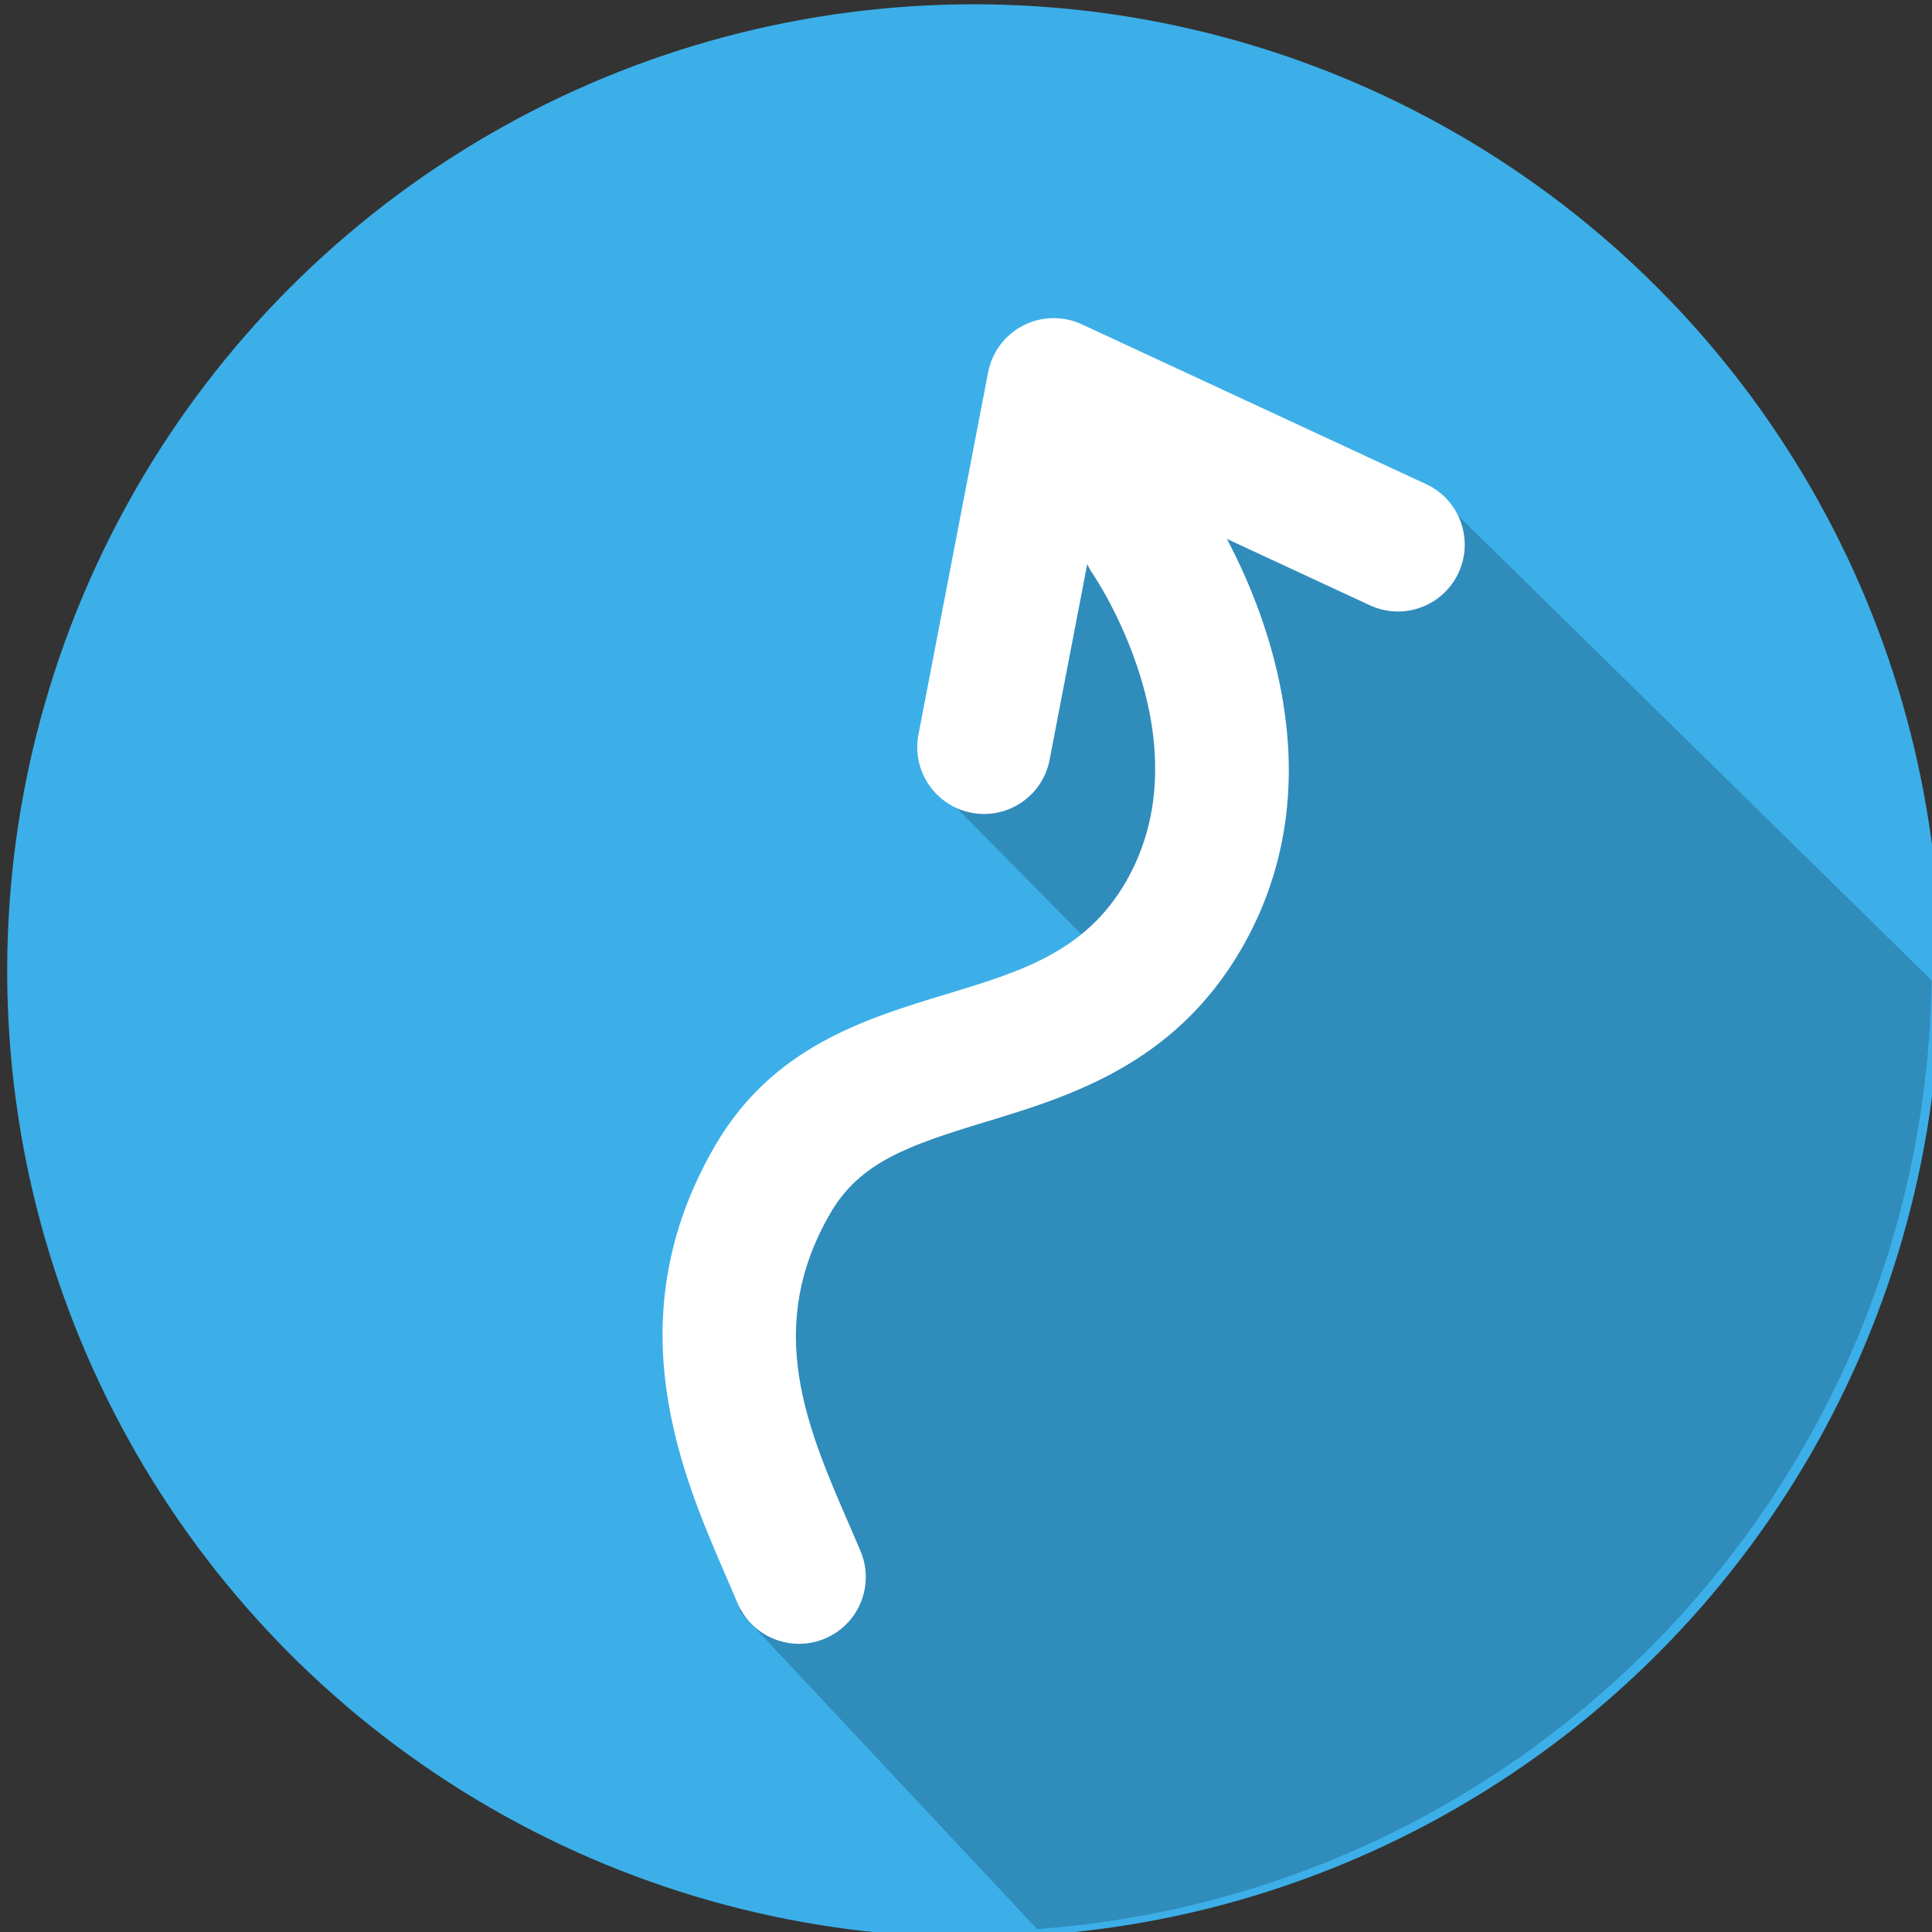
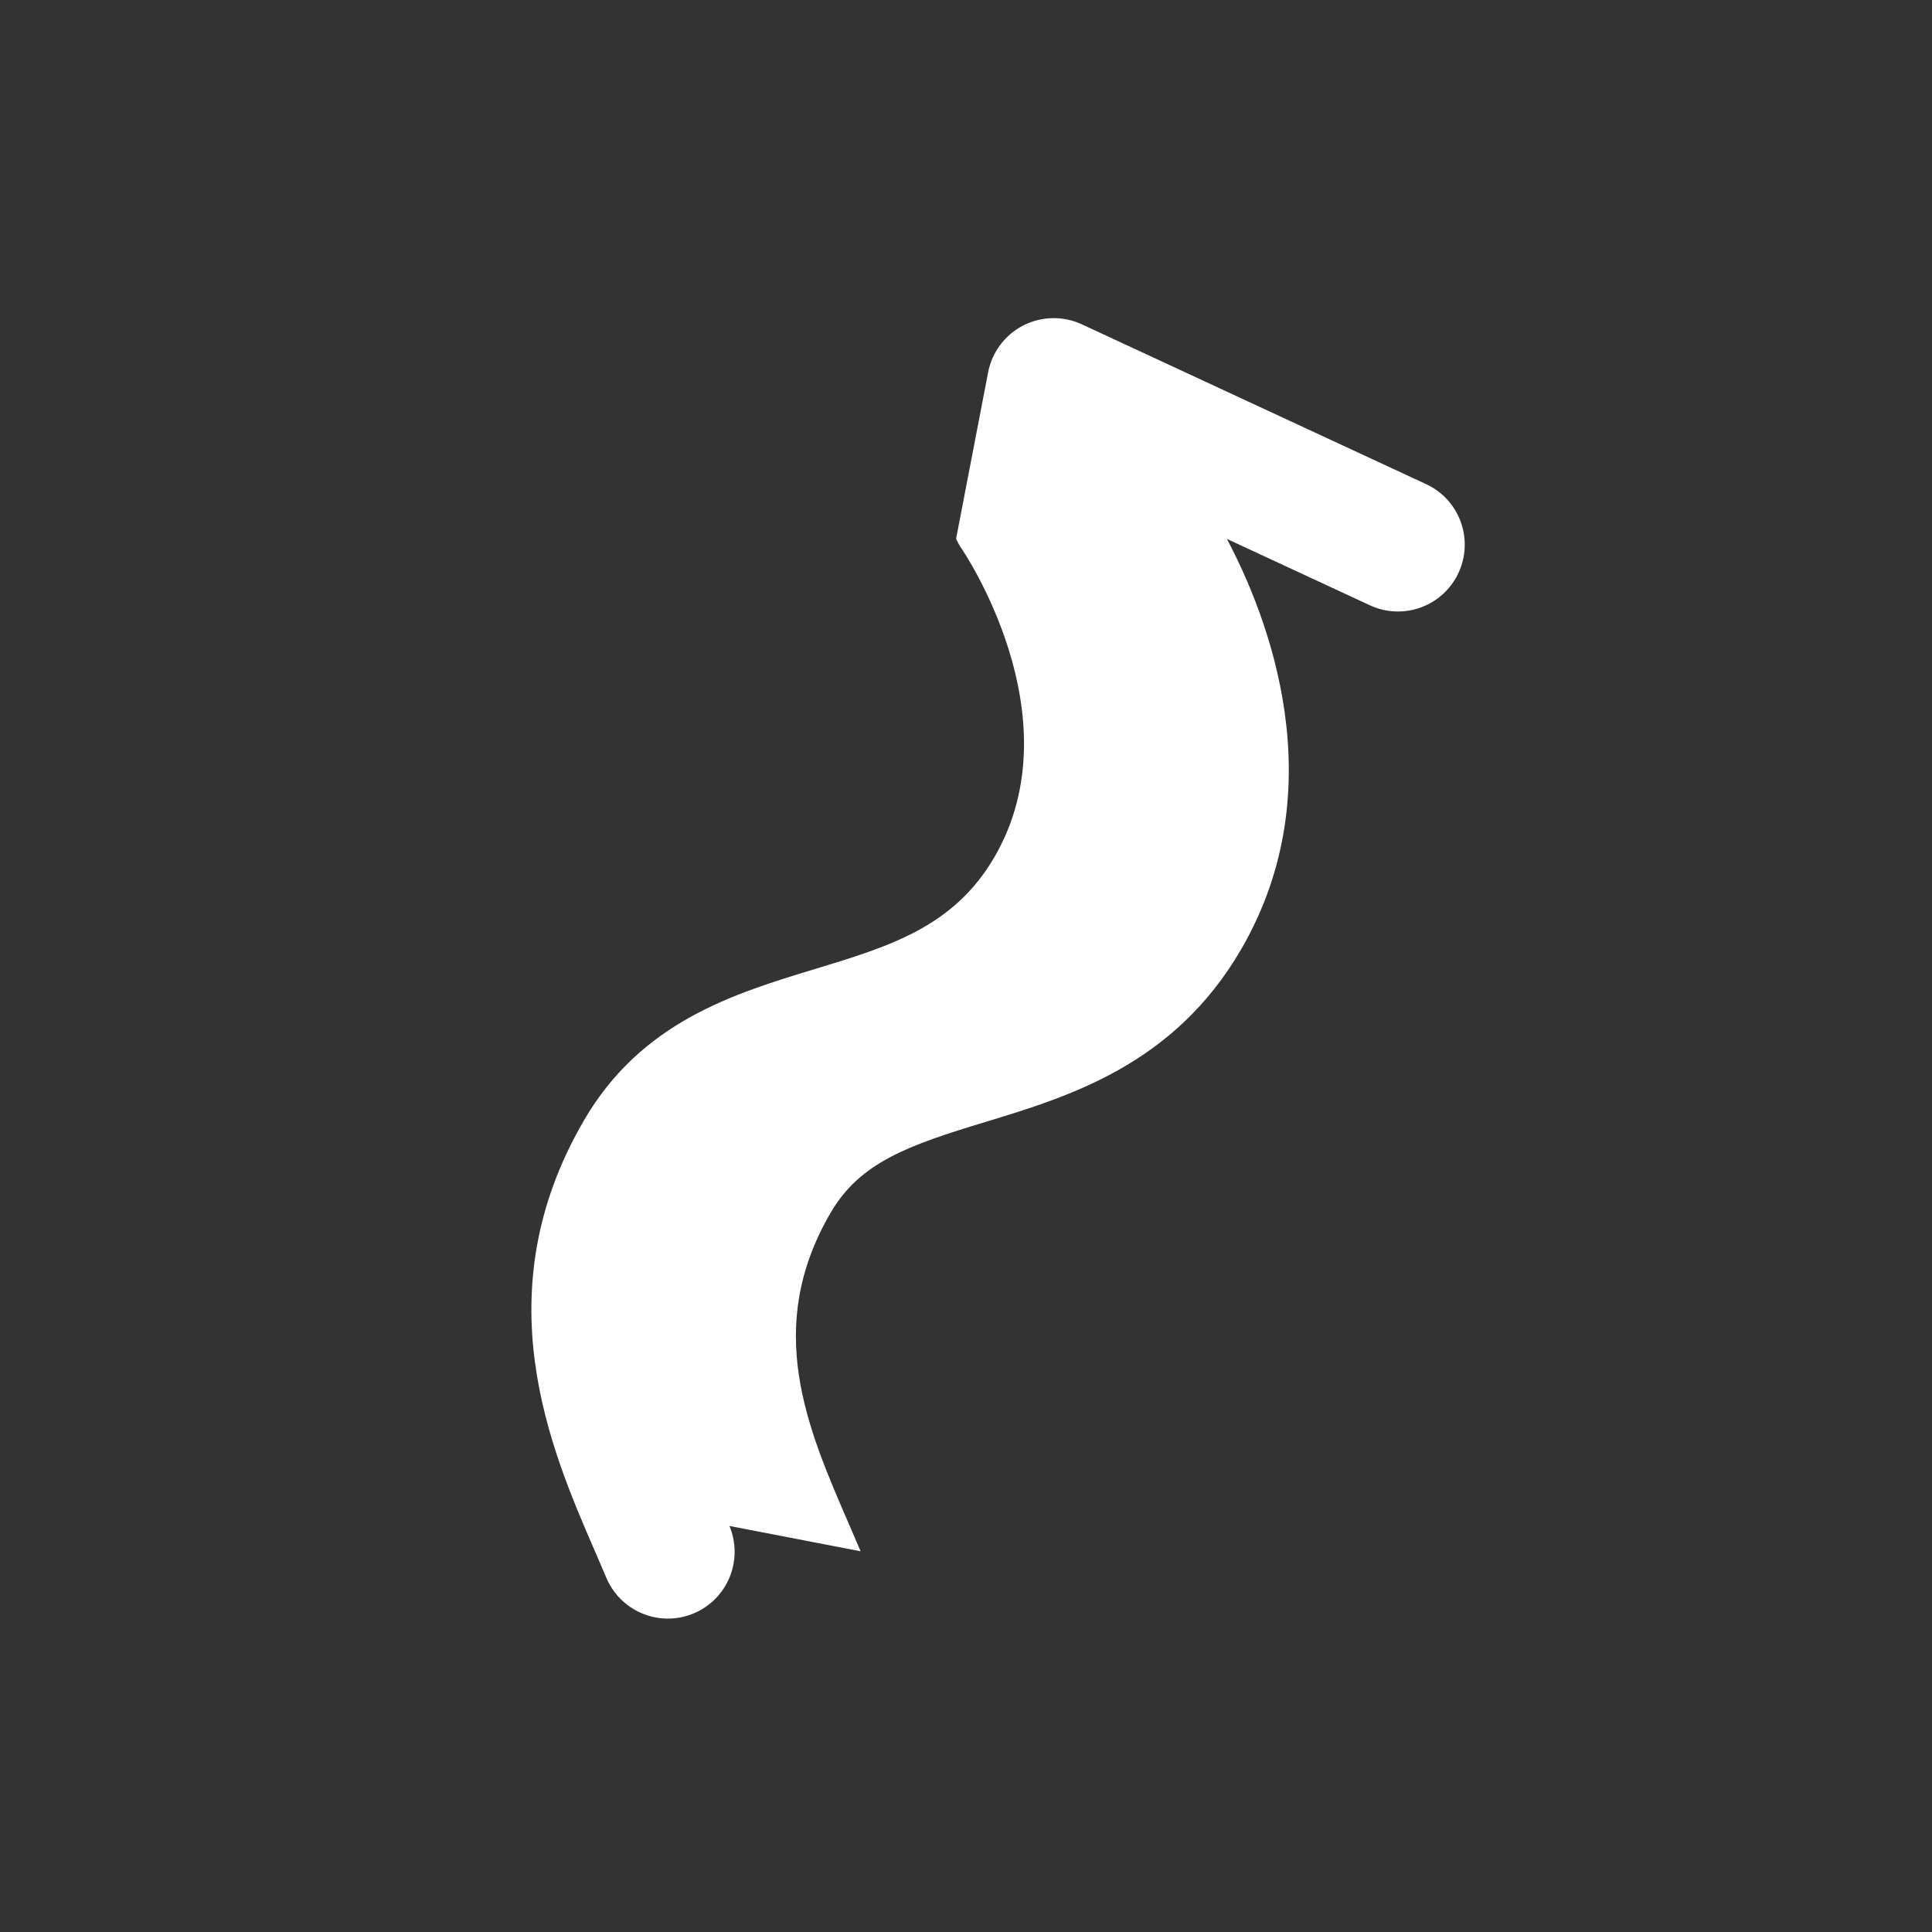
<svg xmlns="http://www.w3.org/2000/svg" xmlns:ns1="http://www.inkscape.org/namespaces/inkscape" xmlns:ns2="http://sodipodi.sourceforge.net/DTD/sodipodi-0.dtd" version="1.1" id="Слой_1" x="0px" y="0px" viewBox="0 0 55 55" enable-background="new 0 0 1280 800" xml:space="preserve" ns1:version="0.48.5 r10040" width="100%" height="100%" ns2:docname="сопровождение-1.svg">
  <rect x="0" y="0" width="55" height="55" fill="#333333" stroke="none" />
  <defs id="defs11" />
  <ns2:namedview pagecolor="#ffffff" bordercolor="#666666" borderopacity="1" objecttolerance="10" gridtolerance="10" guidetolerance="10" ns1:pageopacity="0" ns1:pageshadow="2" ns1:window-width="1920" ns1:window-height="1013" id="namedview9" showgrid="false" fit-margin-top="0" fit-margin-left="0" fit-margin-right="0" fit-margin-bottom="0" ns1:zoom="0.295" ns1:cx="43.783177" ns1:cy="43.798314" ns1:window-x="-9" ns1:window-y="-9" ns1:window-maximized="1" ns1:current-layer="Слой_1" />
-   <circle cx="639.616" cy="400.399" r="43.399" id="circle3" ns2:cx="639.61572" ns2:cy="400.39941" ns2:rx="43.398899" ns2:ry="43.398899" transform="matrix(0.634,0,0,0.634,-377.797,-226.216)" style="fill:#3cafe8" />
-   <path d="m 54.989,27.908 -14.392,-14.125 -10.317,-1.11 -3.817,9.547 5.636,5.709 -10.535,5.496 -0.501,12.458 8.462,9.034 c 14.106,-1.028 25.254,-12.69 25.463,-27.009 z" id="path5" ns1:connector-curvature="0" style="fill:#308cbb" />
-   <path d="m 24.5,44.162 c -0.108,-0.256 -0.223,-0.521 -0.341,-0.793 -1.188,-2.739 -2.416,-5.57 -0.518,-8.836 0.842,-1.449 2.221,-1.928 4.402,-2.59 2.397,-0.728 5.381,-1.634 7.288,-4.915 2.683,-4.617 0.761,-9.486 -0.404,-11.686 l 4.07,1.889 c 0.952,0.442 2.082,0.029 2.524,-0.924 0.442,-0.953 0.03,-2.084 -0.924,-2.525 l -9.8,-4.549 c -0.531,-0.246 -1.146,-0.234 -1.666,0.032 -0.521,0.267 -0.89,0.758 -1.001,1.333 l -1.984,10.314 c -0.157,0.815 0.233,1.609 0.912,2.003 0.179,0.104 0.38,0.181 0.596,0.223 1.031,0.198 2.028,-0.477 2.226,-1.508 l 1.072,-5.572 c 0.043,0.089 0.087,0.178 0.145,0.261 0.033,0.047 3.277,4.787 0.947,8.797 -1.155,1.988 -2.986,2.543 -5.105,3.187 -2.32,0.704 -4.949,1.502 -6.585,4.317 -2.863,4.927 -0.95,9.34 0.317,12.259 0.111,0.258 0.221,0.509 0.323,0.752 0.166,0.397 0.451,0.707 0.796,0.907 0.498,0.289 1.121,0.35 1.692,0.11 0.968,-0.406 1.423,-1.52 1.017,-2.489 z" id="path7" ns1:connector-curvature="0" style="fill:#ffffff" />
+   <path d="m 24.5,44.162 c -0.108,-0.256 -0.223,-0.521 -0.341,-0.793 -1.188,-2.739 -2.416,-5.57 -0.518,-8.836 0.842,-1.449 2.221,-1.928 4.402,-2.59 2.397,-0.728 5.381,-1.634 7.288,-4.915 2.683,-4.617 0.761,-9.486 -0.404,-11.686 l 4.07,1.889 c 0.952,0.442 2.082,0.029 2.524,-0.924 0.442,-0.953 0.03,-2.084 -0.924,-2.525 l -9.8,-4.549 c -0.531,-0.246 -1.146,-0.234 -1.666,0.032 -0.521,0.267 -0.89,0.758 -1.001,1.333 l -1.984,10.314 l 1.072,-5.572 c 0.043,0.089 0.087,0.178 0.145,0.261 0.033,0.047 3.277,4.787 0.947,8.797 -1.155,1.988 -2.986,2.543 -5.105,3.187 -2.32,0.704 -4.949,1.502 -6.585,4.317 -2.863,4.927 -0.95,9.34 0.317,12.259 0.111,0.258 0.221,0.509 0.323,0.752 0.166,0.397 0.451,0.707 0.796,0.907 0.498,0.289 1.121,0.35 1.692,0.11 0.968,-0.406 1.423,-1.52 1.017,-2.489 z" id="path7" ns1:connector-curvature="0" style="fill:#ffffff" />
</svg>